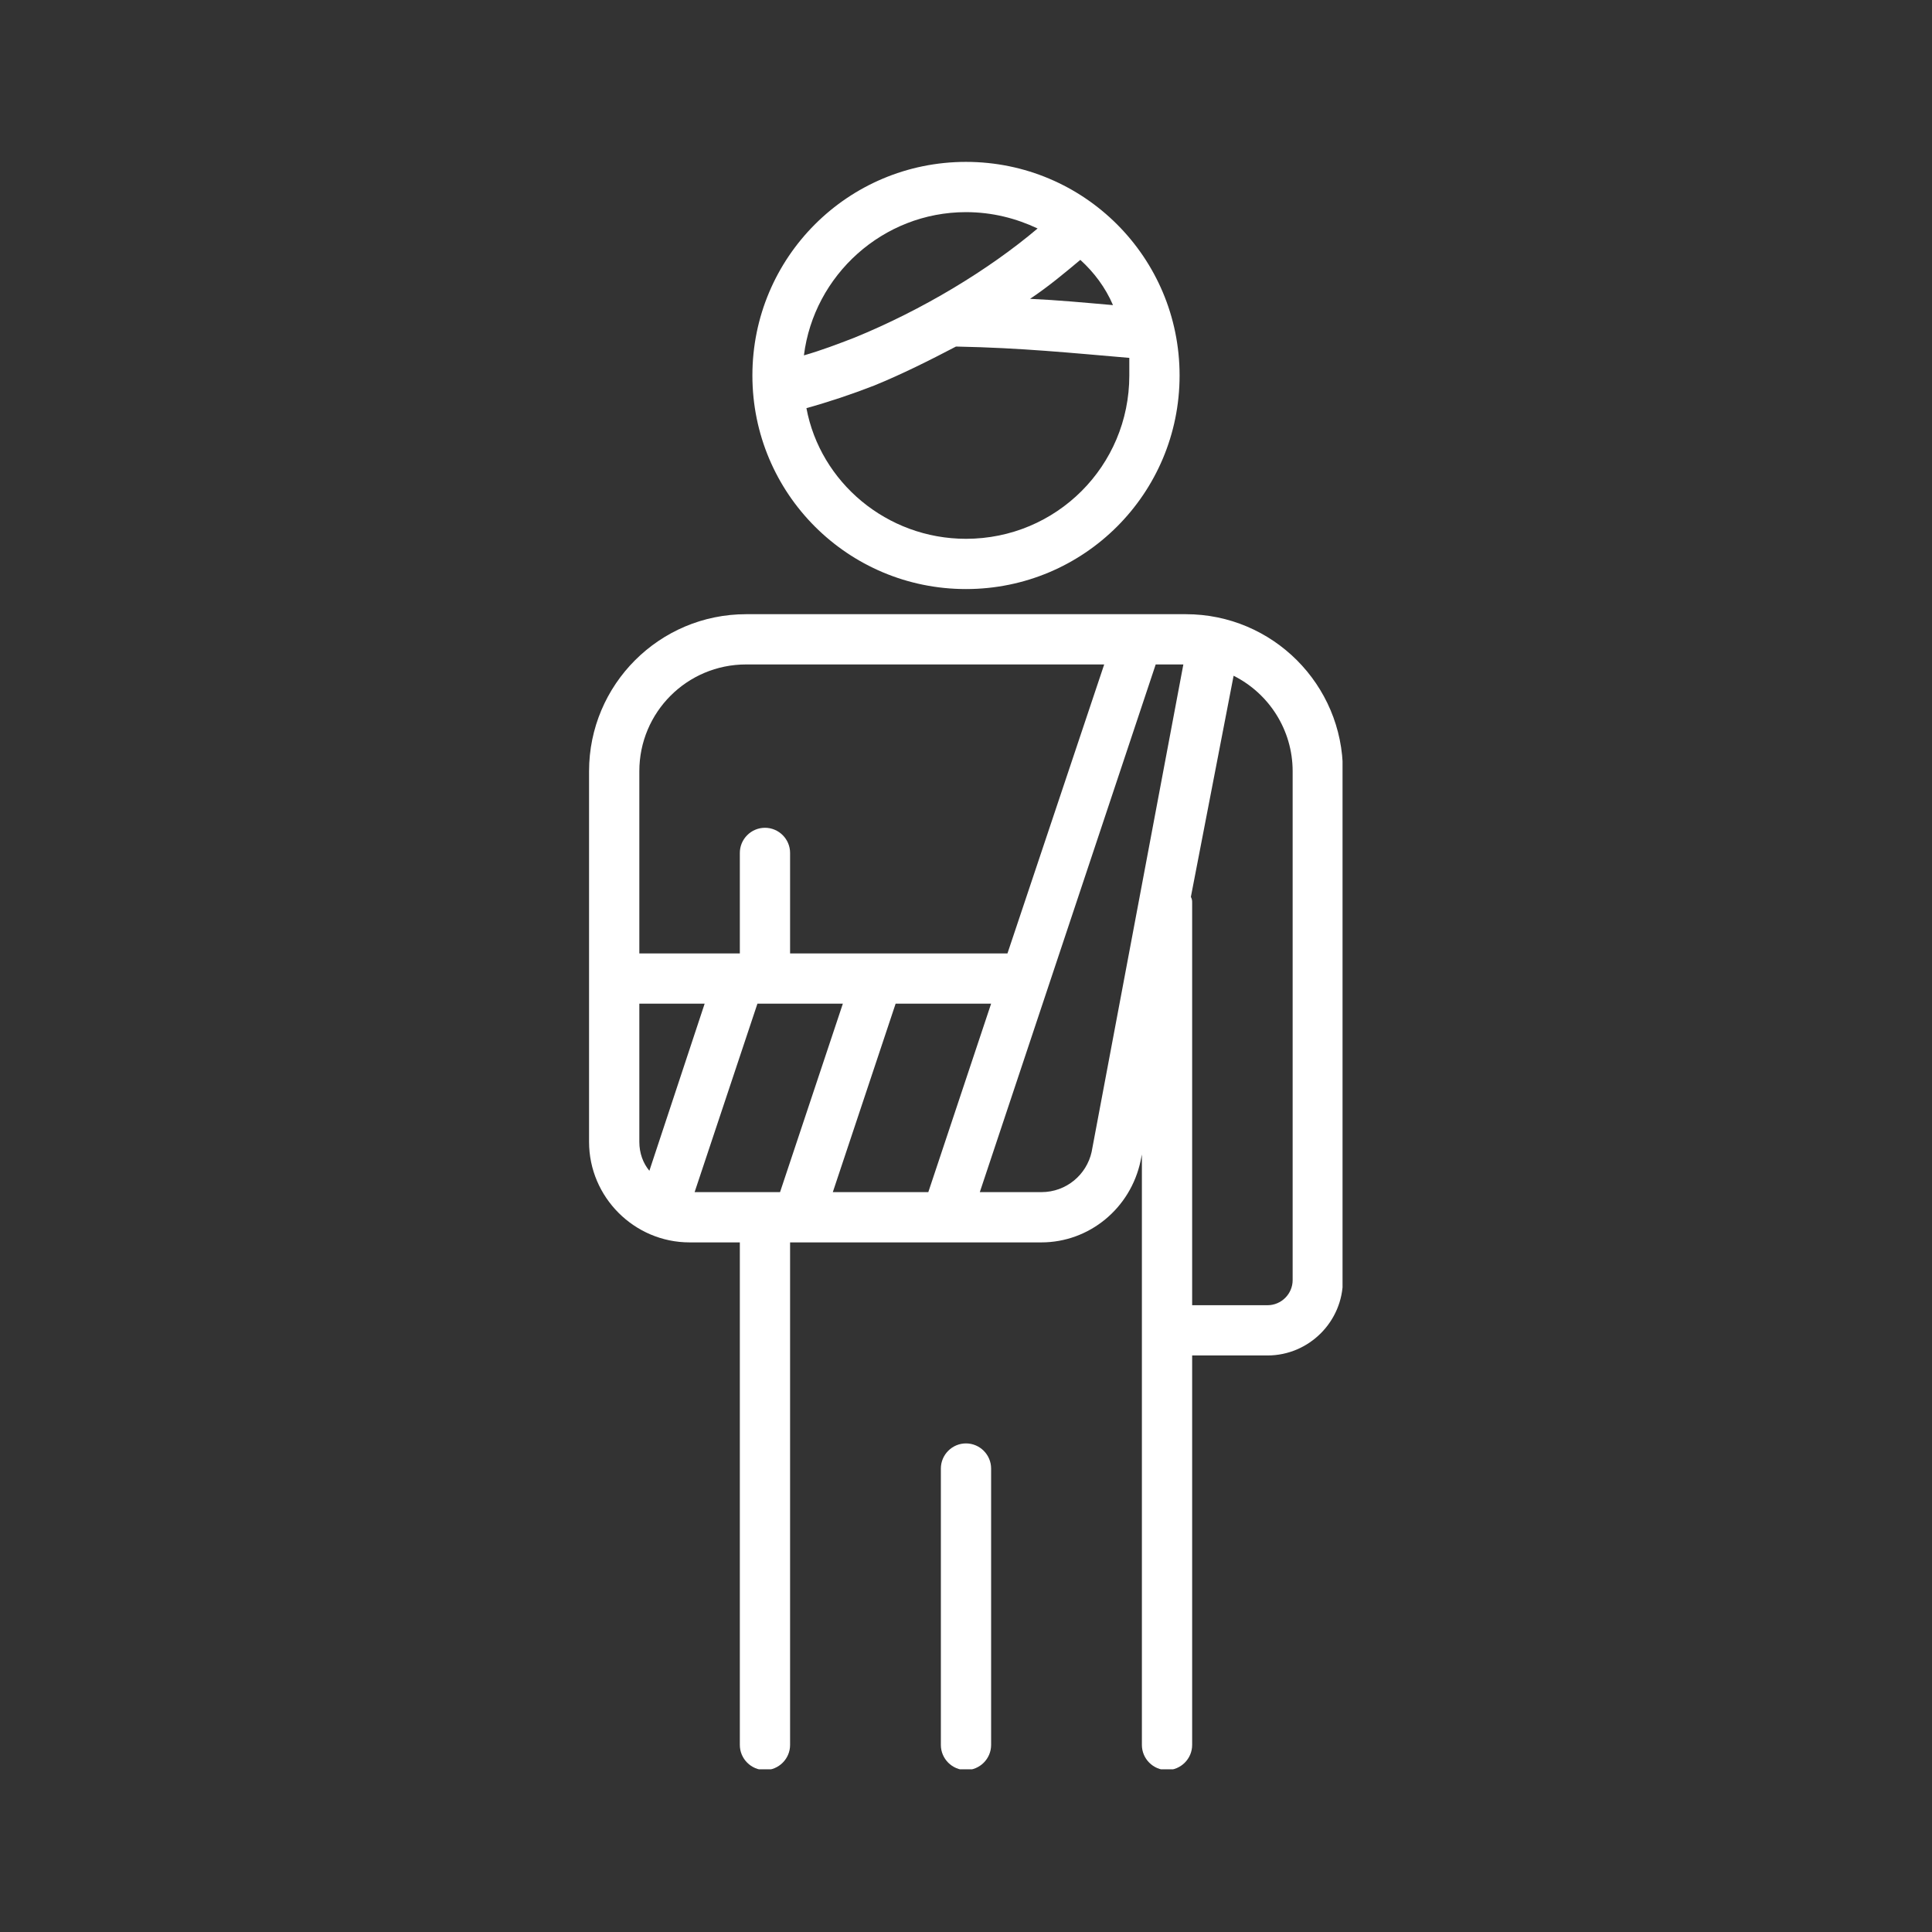
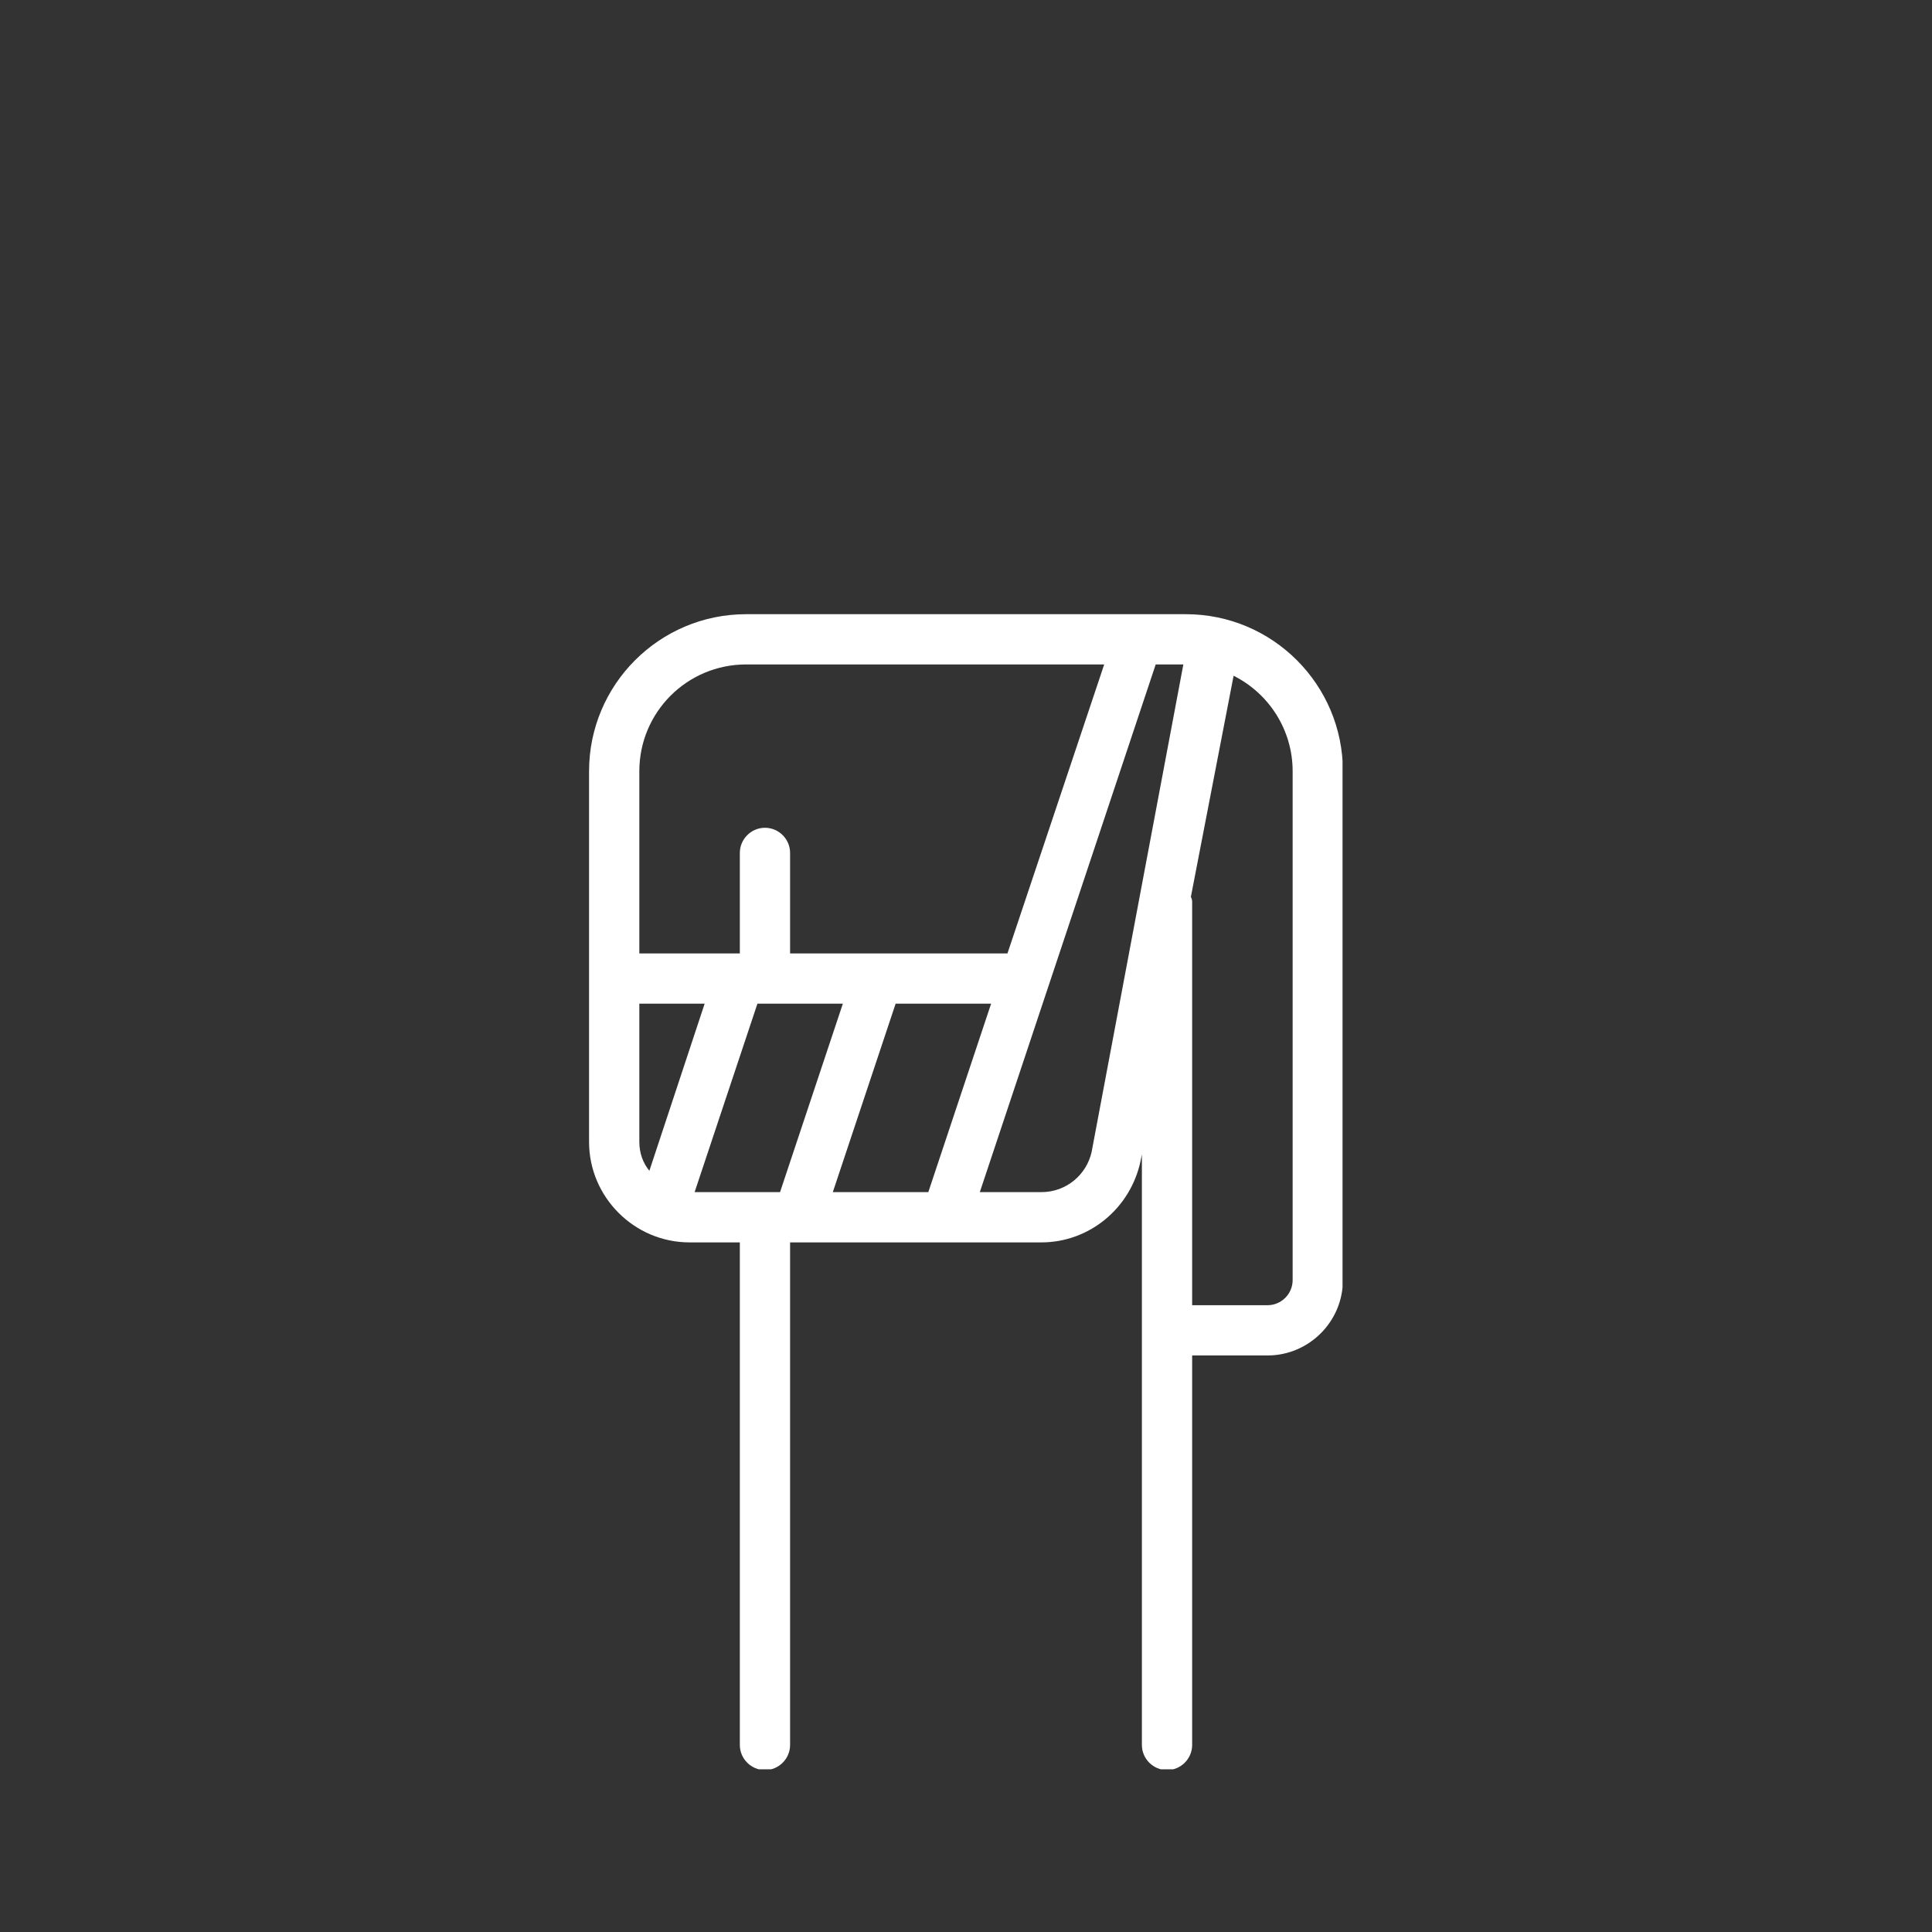
<svg xmlns="http://www.w3.org/2000/svg" version="1.0" preserveAspectRatio="xMidYMid meet" height="500" viewBox="0 0 375 375" zoomAndPan="magnify" width="500">
  <rect x="0" y="0" width="375" height="375" fill="#333333" stroke="none" />
  <defs>
    <clipPath id="5a45f086d4">
-       <path clip-rule="nonzero" d="M 146 31.422 L 229 31.422 L 229 115 L 146 115 Z M 146 31.422" />
-     </clipPath>
+       </clipPath>
    <clipPath id="226b6f226a">
      <path clip-rule="nonzero" d="M 114.336 119 L 260.586 119 L 260.586 343.422 L 114.336 343.422 Z M 114.336 119" />
    </clipPath>
    <clipPath id="d5f26fcc27">
-       <path clip-rule="nonzero" d="M 182 280 L 193 280 L 193 343.422 L 182 343.422 Z M 182 280" />
-     </clipPath>
+       </clipPath>
  </defs>
  <g clip-path="url(#5a45f086d4)">
-     <path fill-rule="nonzero" fill-opacity="1" d="M 146.039 72.879 C 146.039 95.801 164.574 114.336 187.496 114.336 C 210.422 114.336 228.957 95.801 228.957 72.879 C 228.957 49.957 210.422 31.422 187.496 31.422 C 164.574 31.422 146.039 49.957 146.039 72.879 Z M 187.496 104.582 C 172.133 104.582 159.211 93.609 156.527 79.219 C 160.918 78 165.305 76.535 169.695 74.828 C 175.062 72.637 180.426 69.953 185.547 67.27 C 185.547 67.27 185.789 67.27 185.789 67.27 C 198.227 67.516 207.738 68.488 219.199 69.465 C 219.199 70.441 219.199 71.66 219.199 72.879 C 219.199 90.438 205.055 104.582 187.496 104.582 Z M 216.031 59.223 C 210.422 58.734 205.301 58.246 199.934 58.004 C 203.594 55.562 206.762 52.883 209.691 50.441 C 212.371 52.883 214.566 55.809 216.031 59.223 Z M 187.496 41.176 C 192.617 41.176 197.254 42.395 201.398 44.348 C 191.887 52.395 178.961 60.199 165.793 65.562 C 162.625 66.781 159.453 68 156.039 68.977 C 157.988 53.371 171.402 41.176 187.496 41.176 Z M 187.496 41.176" fill="#ffffff" />
-   </g>
+     </g>
  <g clip-path="url(#226b6f226a)">
-     <path fill-rule="nonzero" fill-opacity="1" d="M 148.48 343.57 C 151.16 343.57 153.355 341.375 153.355 338.695 L 153.355 241.148 L 202.129 241.148 C 211.398 241.148 219.445 234.562 221.395 225.297 L 221.641 224.078 L 221.641 338.695 C 221.641 341.375 223.836 343.57 226.516 343.57 C 229.199 343.57 231.395 341.375 231.395 338.695 L 231.395 263.094 L 246.027 263.094 C 254.074 263.094 260.656 256.512 260.656 248.465 L 260.656 149.695 C 260.656 132.871 247 119.215 230.176 119.215 L 144.82 119.215 C 127.996 119.215 114.336 132.871 114.336 149.695 L 114.336 221.637 C 114.336 232.367 123.117 241.148 133.848 241.148 L 143.602 241.148 L 143.602 338.695 C 143.602 341.375 145.797 343.57 148.48 343.57 Z M 163.598 194.812 L 151.406 231.391 L 134.824 231.391 L 147.016 194.812 Z M 161.648 231.391 L 173.84 194.812 L 192.375 194.812 L 180.184 231.391 Z M 250.902 149.695 L 250.902 248.465 C 250.902 251.145 248.707 253.34 246.027 253.34 L 231.395 253.34 L 231.395 175.305 C 231.395 174.816 231.395 174.57 231.148 174.082 L 239.441 131.164 C 246.27 134.578 250.902 141.648 250.902 149.695 Z M 211.883 223.59 C 210.91 227.977 207.008 231.391 202.129 231.391 L 190.18 231.391 L 224.32 128.969 L 229.688 128.969 Z M 144.82 128.969 L 214.324 128.969 L 195.547 185.059 C 195.301 185.059 195.059 185.059 194.812 185.059 L 153.355 185.059 L 153.355 165.547 C 153.355 162.867 151.16 160.672 148.48 160.672 C 145.797 160.672 143.602 162.867 143.602 165.547 L 143.602 185.059 L 124.094 185.059 L 124.094 149.695 C 124.094 138.234 133.359 128.969 144.82 128.969 Z M 124.094 194.812 L 136.773 194.812 L 126.043 227.246 C 124.824 225.785 124.094 223.832 124.094 221.637 Z M 124.094 194.812" fill="#ffffff" />
+     <path fill-rule="nonzero" fill-opacity="1" d="M 148.48 343.57 C 151.16 343.57 153.355 341.375 153.355 338.695 L 153.355 241.148 L 202.129 241.148 C 211.398 241.148 219.445 234.562 221.395 225.297 L 221.641 224.078 L 221.641 338.695 C 221.641 341.375 223.836 343.57 226.516 343.57 C 229.199 343.57 231.395 341.375 231.395 338.695 L 231.395 263.094 L 246.027 263.094 C 254.074 263.094 260.656 256.512 260.656 248.465 L 260.656 149.695 C 260.656 132.871 247 119.215 230.176 119.215 L 144.82 119.215 C 127.996 119.215 114.336 132.871 114.336 149.695 L 114.336 221.637 C 114.336 232.367 123.117 241.148 133.848 241.148 L 143.602 241.148 L 143.602 338.695 C 143.602 341.375 145.797 343.57 148.48 343.57 Z M 163.598 194.812 L 151.406 231.391 L 134.824 231.391 L 147.016 194.812 Z M 161.648 231.391 L 173.84 194.812 L 192.375 194.812 L 180.184 231.391 Z M 250.902 149.695 L 250.902 248.465 C 250.902 251.145 248.707 253.34 246.027 253.34 L 231.395 253.34 L 231.395 175.305 C 231.395 174.816 231.395 174.57 231.148 174.082 L 239.441 131.164 C 246.27 134.578 250.902 141.648 250.902 149.695 Z M 211.883 223.59 C 210.91 227.977 207.008 231.391 202.129 231.391 L 190.18 231.391 L 224.32 128.969 L 229.688 128.969 M 144.82 128.969 L 214.324 128.969 L 195.547 185.059 C 195.301 185.059 195.059 185.059 194.812 185.059 L 153.355 185.059 L 153.355 165.547 C 153.355 162.867 151.16 160.672 148.48 160.672 C 145.797 160.672 143.602 162.867 143.602 165.547 L 143.602 185.059 L 124.094 185.059 L 124.094 149.695 C 124.094 138.234 133.359 128.969 144.82 128.969 Z M 124.094 194.812 L 136.773 194.812 L 126.043 227.246 C 124.824 225.785 124.094 223.832 124.094 221.637 Z M 124.094 194.812" fill="#ffffff" />
  </g>
  <g clip-path="url(#d5f26fcc27)">
    <path fill-rule="nonzero" fill-opacity="1" d="M 182.621 285.043 L 182.621 338.695 C 182.621 341.375 184.816 343.57 187.496 343.57 C 190.18 343.57 192.375 341.375 192.375 338.695 L 192.375 285.043 C 192.375 282.359 190.18 280.164 187.496 280.164 C 184.816 280.164 182.621 282.359 182.621 285.043 Z M 182.621 285.043" fill="#ffffff" />
  </g>
</svg>